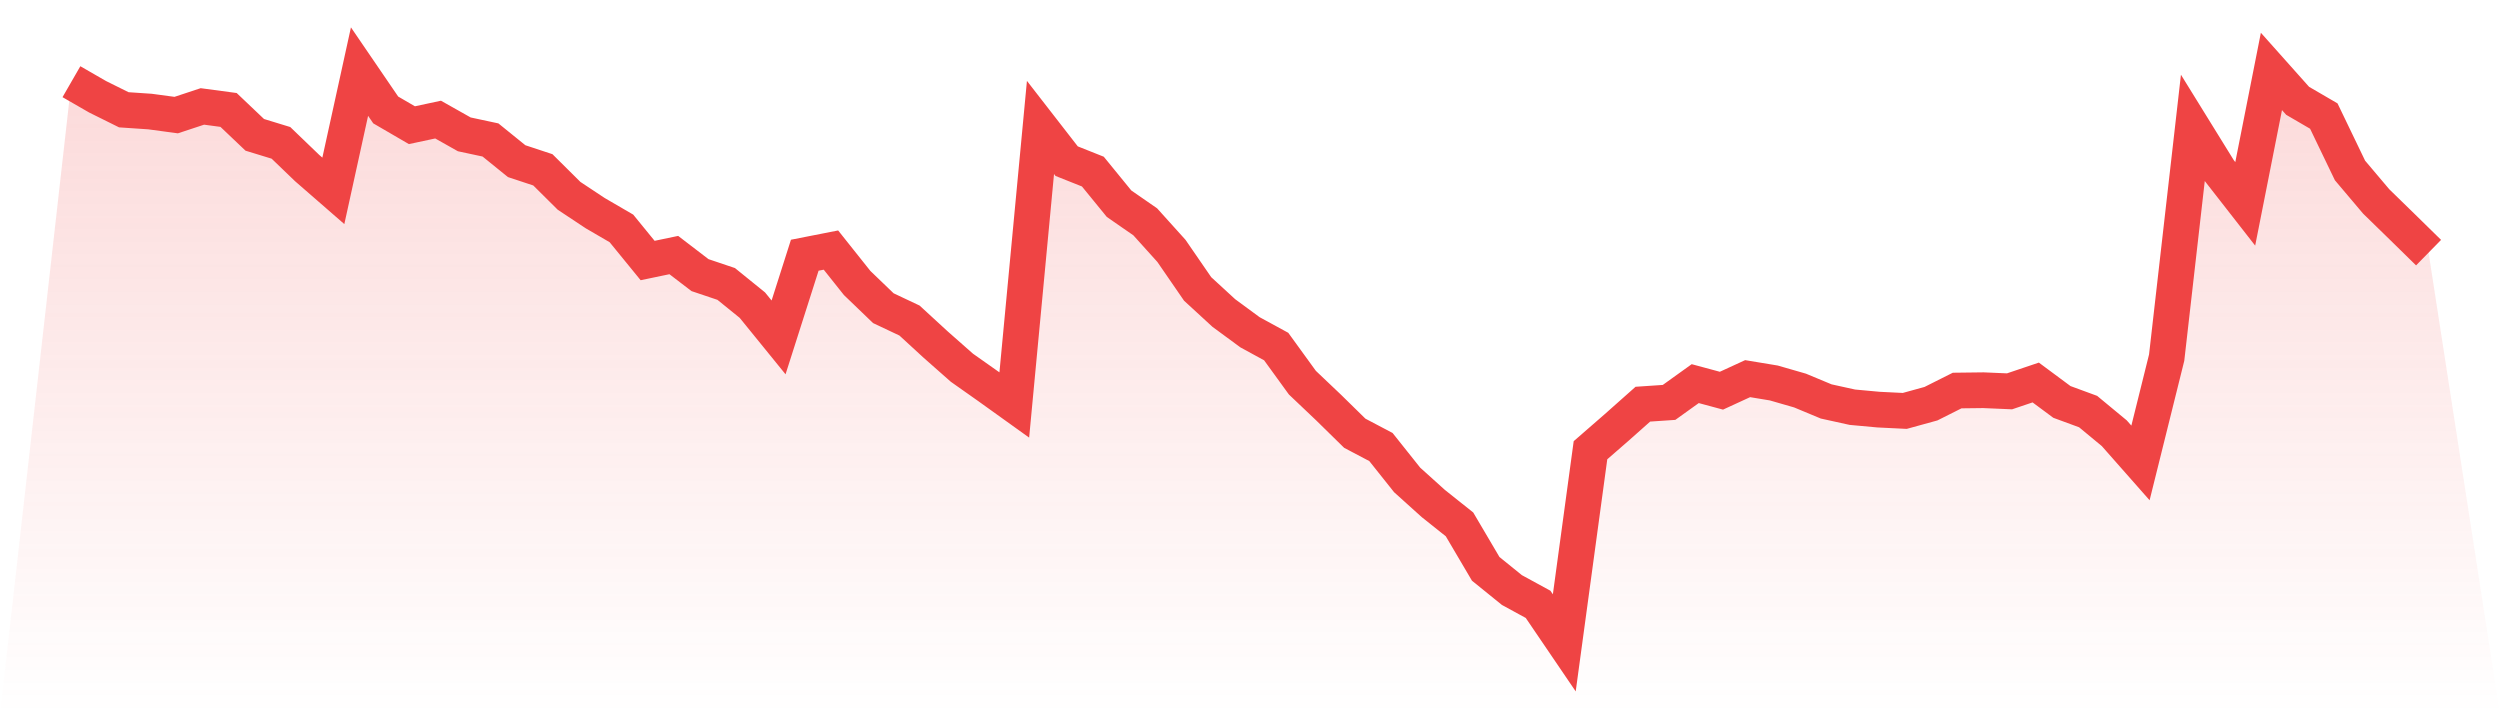
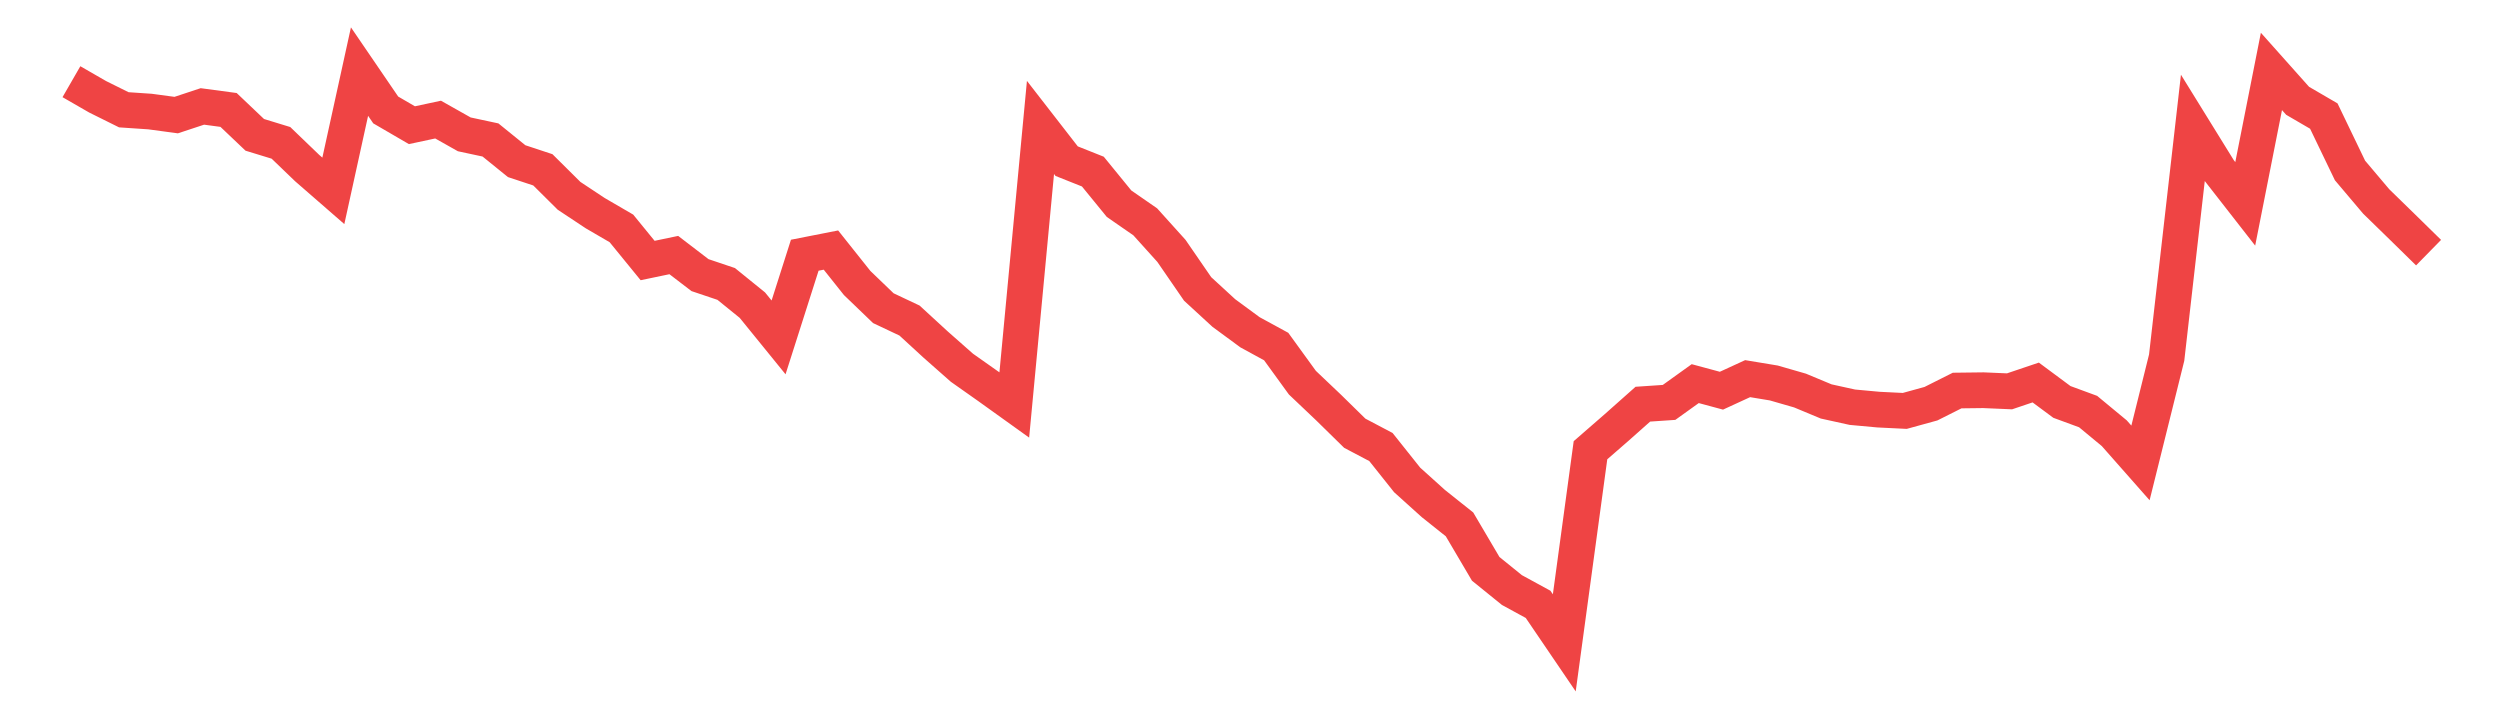
<svg xmlns="http://www.w3.org/2000/svg" viewBox="0 0 140 40">
  <defs>
    <linearGradient id="gradient" x1="0" x2="0" y1="0" y2="1">
      <stop offset="0%" stop-color="#ef4444" stop-opacity="0.2" />
      <stop offset="100%" stop-color="#ef4444" stop-opacity="0" />
    </linearGradient>
  </defs>
-   <path d="M4,4.575 L4,4.575 L5.467,5.42 L6.933,6.148 L8.4,6.247 L9.867,6.445 L11.333,5.96 L12.8,6.157 L14.267,7.551 L15.733,8 L17.2,9.411 L18.667,10.688 L20.133,4.009 L21.6,6.157 L23.067,7.011 L24.533,6.697 L26,7.524 L27.467,7.838 L28.933,9.025 L30.4,9.51 L31.867,10.966 L33.333,11.937 L34.8,12.791 L36.267,14.589 L37.733,14.283 L39.2,15.407 L40.667,15.901 L42.133,17.088 L43.6,18.894 L45.067,14.292 L46.533,14.004 L48,15.847 L49.467,17.258 L50.933,17.951 L52.4,19.299 L53.867,20.593 L55.333,21.627 L56.8,22.679 L58.267,7.137 L59.733,9.025 L61.2,9.609 L62.667,11.407 L64.133,12.422 L65.6,14.049 L67.067,16.18 L68.533,17.528 L70,18.607 L71.467,19.407 L72.933,21.429 L74.4,22.822 L75.867,24.261 L77.333,25.034 L78.8,26.876 L80.267,28.198 L81.733,29.366 L83.2,31.856 L84.667,33.043 L86.133,33.843 L87.6,36 L89.067,25.213 L90.533,23.937 L92,22.634 L93.467,22.535 L94.933,21.483 L96.4,21.879 L97.867,21.204 L99.333,21.447 L100.8,21.87 L102.267,22.481 L103.733,22.804 L105.2,22.939 L106.667,23.011 L108.133,22.607 L109.6,21.87 L111.067,21.852 L112.533,21.915 L114,21.42 L115.467,22.508 L116.933,23.047 L118.4,24.261 L119.867,25.924 L121.333,20.027 L122.8,7.164 L124.267,9.537 L125.733,11.416 L127.2,4 L128.667,5.645 L130.133,6.499 L131.6,9.546 L133.067,11.281 L134.533,12.71 L136,14.148 L140,40 L0,40 z" fill="url(#gradient)" />
  <path d="M4,4.575 L4,4.575 L5.467,5.42 L6.933,6.148 L8.4,6.247 L9.867,6.445 L11.333,5.96 L12.8,6.157 L14.267,7.551 L15.733,8 L17.2,9.411 L18.667,10.688 L20.133,4.009 L21.6,6.157 L23.067,7.011 L24.533,6.697 L26,7.524 L27.467,7.838 L28.933,9.025 L30.4,9.51 L31.867,10.966 L33.333,11.937 L34.8,12.791 L36.267,14.589 L37.733,14.283 L39.2,15.407 L40.667,15.901 L42.133,17.088 L43.6,18.894 L45.067,14.292 L46.533,14.004 L48,15.847 L49.467,17.258 L50.933,17.951 L52.4,19.299 L53.867,20.593 L55.333,21.627 L56.8,22.679 L58.267,7.137 L59.733,9.025 L61.2,9.609 L62.667,11.407 L64.133,12.422 L65.6,14.049 L67.067,16.18 L68.533,17.528 L70,18.607 L71.467,19.407 L72.933,21.429 L74.4,22.822 L75.867,24.261 L77.333,25.034 L78.8,26.876 L80.267,28.198 L81.733,29.366 L83.2,31.856 L84.667,33.043 L86.133,33.843 L87.6,36 L89.067,25.213 L90.533,23.937 L92,22.634 L93.467,22.535 L94.933,21.483 L96.4,21.879 L97.867,21.204 L99.333,21.447 L100.8,21.87 L102.267,22.481 L103.733,22.804 L105.2,22.939 L106.667,23.011 L108.133,22.607 L109.6,21.87 L111.067,21.852 L112.533,21.915 L114,21.42 L115.467,22.508 L116.933,23.047 L118.4,24.261 L119.867,25.924 L121.333,20.027 L122.8,7.164 L124.267,9.537 L125.733,11.416 L127.2,4 L128.667,5.645 L130.133,6.499 L131.6,9.546 L133.067,11.281 L134.533,12.71 L136,14.148" fill="none" stroke="#ef4444" stroke-width="2" />
</svg>